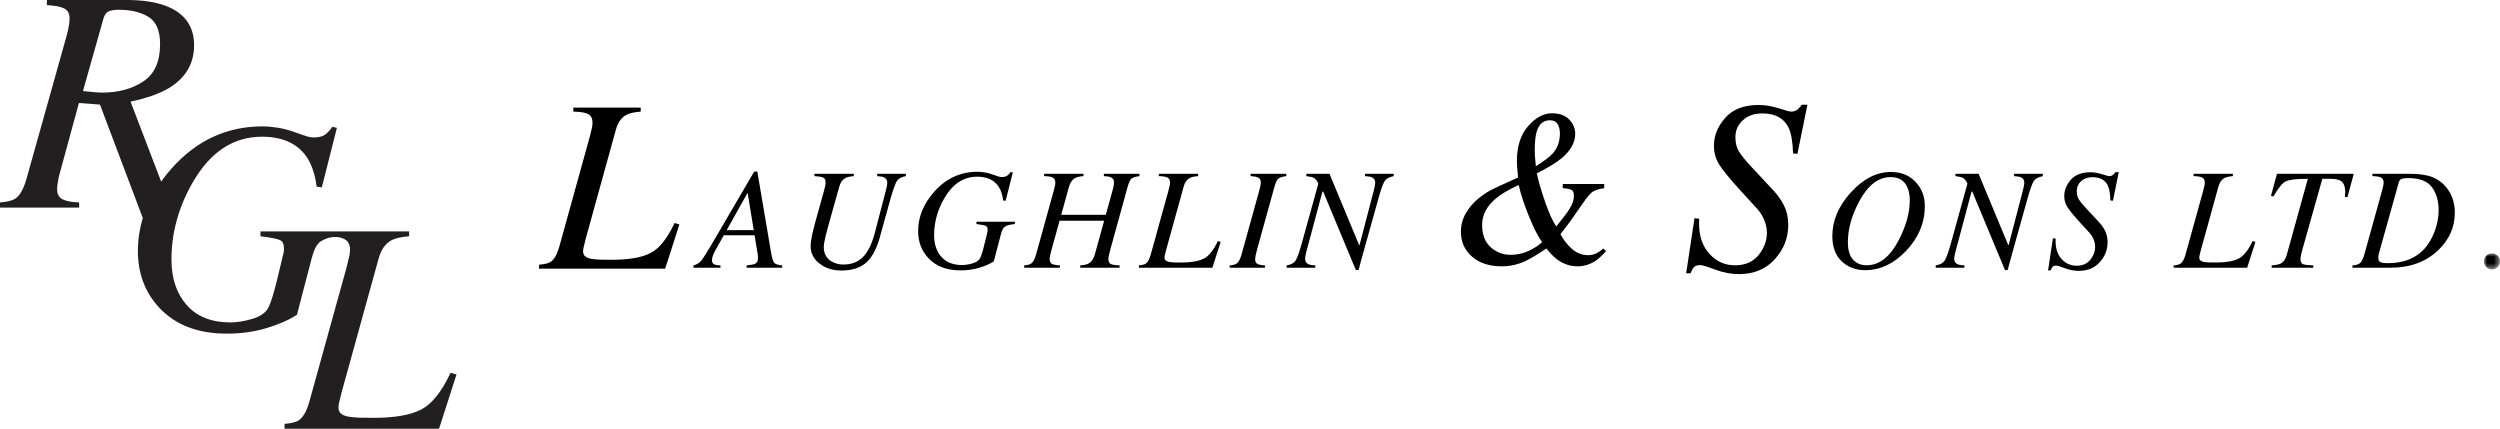
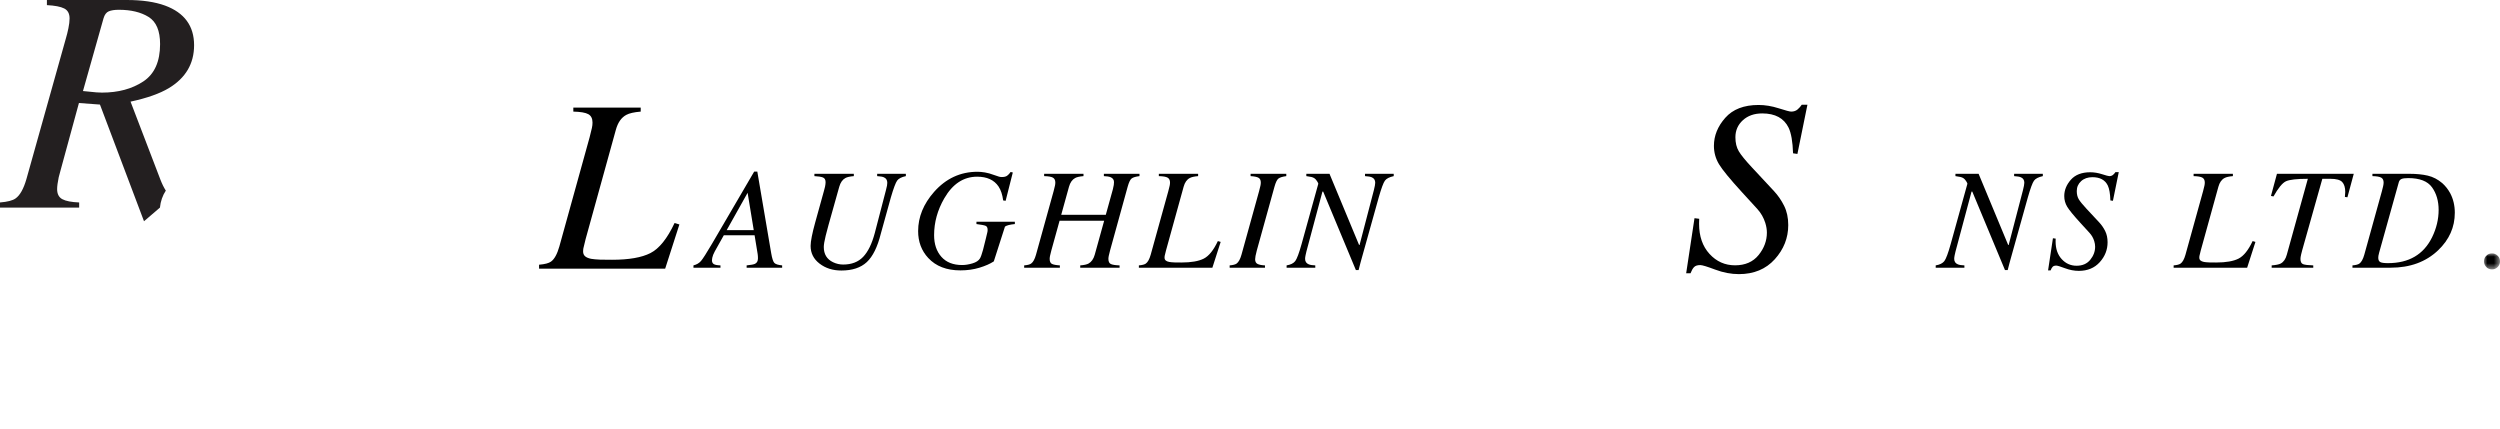
<svg xmlns="http://www.w3.org/2000/svg" xmlns:xlink="http://www.w3.org/1999/xlink" width="379px" height="65px" viewBox="0 0 379 65" version="1.1">
  <title>RG-Laughlin-Logo</title>
  <defs>
    <polygon id="path-1" points="0 0 2.432 0 2.432 2.43 0 2.43" />
  </defs>
  <g id="Home" stroke="none" stroke-width="1" fill="none" fill-rule="evenodd">
    <g transform="translate(-140, -68)" id="RG-Laughlin-Logo">
      <g transform="translate(140, 68)">
        <path d="M81.723,40.131 C82.601,40.058 83.205,39.9 83.534,39.656 C84.046,39.291 84.467,38.529 84.796,37.371 L89.386,20.813 C89.556,20.142 89.672,19.67 89.733,19.396 C89.794,19.122 89.825,18.851 89.825,18.582 C89.825,17.974 89.614,17.55 89.194,17.312 C88.773,17.075 88.013,16.944 86.916,16.919 L86.916,16.316 L97.132,16.316 L97.132,16.919 C96.12,17.005 95.395,17.169 94.955,17.412 C94.199,17.814 93.668,18.569 93.364,19.676 L88.782,36.237 L88.436,37.663 C88.423,37.736 88.414,37.816 88.409,37.902 C88.402,37.987 88.399,38.06 88.399,38.12 C88.399,38.425 88.496,38.666 88.692,38.842 C88.886,39.019 89.192,39.15 89.606,39.236 C89.947,39.296 90.417,39.339 91.015,39.364 C91.368,39.376 91.96,39.381 92.789,39.381 C95.338,39.381 97.277,39.044 98.606,38.367 C99.935,37.691 101.155,36.172 102.265,33.808 L102.996,34.027 L100.838,40.734 L81.723,40.734 L81.723,40.131 Z" id="Fill-1" fill="#000000" />
        <path d="M114.267,34.884 L113.339,29.226 L110.168,34.884 L114.267,34.884 Z M105.128,40.233 C105.611,40.113 105.993,39.889 106.274,39.562 C106.555,39.236 107.115,38.358 107.954,36.93 L114.331,26.019 L114.81,26.019 L116.911,38.368 C117.046,39.164 117.206,39.66 117.39,39.855 C117.575,40.05 117.97,40.176 118.574,40.233 L118.574,40.585 L113.189,40.585 L113.189,40.233 C113.836,40.169 114.256,40.091 114.448,39.999 C114.753,39.857 114.906,39.58 114.906,39.167 C114.906,39.061 114.902,38.948 114.895,38.826 C114.889,38.706 114.878,38.603 114.863,38.518 L114.395,35.662 L109.732,35.662 L108.359,38.113 C108.266,38.276 108.185,38.45 108.113,38.635 C107.993,38.961 107.933,39.236 107.933,39.456 C107.933,39.732 108.026,39.927 108.215,40.041 C108.404,40.155 108.739,40.219 109.223,40.233 L109.223,40.585 L105.128,40.585 L105.128,40.233 Z" id="Fill-3" fill="#000000" />
        <path d="M124.903,28.97 C124.982,28.701 125.038,28.48 125.074,28.31 C125.131,28.032 125.159,27.802 125.159,27.617 C125.159,27.248 125.024,27.01 124.754,26.903 C124.483,26.797 124.053,26.729 123.464,26.701 L123.464,26.349 L129.44,26.349 L129.44,26.701 C128.842,26.75 128.416,26.846 128.16,26.989 C127.727,27.223 127.417,27.663 127.232,28.31 L125.597,34.13 C125.428,34.718 125.286,35.255 125.174,35.737 C124.982,36.525 124.886,37.093 124.886,37.441 C124.886,38.535 125.355,39.306 126.292,39.753 C126.781,39.988 127.293,40.105 127.825,40.105 C129.103,40.105 130.113,39.716 130.855,38.938 C131.596,38.161 132.184,36.958 132.616,35.332 L134.311,28.821 C134.388,28.53 134.442,28.303 134.471,28.139 C134.499,27.976 134.513,27.834 134.513,27.713 C134.513,27.308 134.343,27.031 134.001,26.882 C133.802,26.79 133.461,26.729 132.978,26.701 L132.978,26.349 L137.327,26.349 L137.327,26.701 C136.68,26.835 136.241,27.061 136.01,27.377 C135.779,27.693 135.461,28.544 135.055,29.929 L133.532,35.427 C133.027,37.445 132.32,38.88 131.409,39.732 C130.493,40.585 129.205,41.011 127.549,41.011 C126.255,41.011 125.155,40.662 124.249,39.967 C123.342,39.271 122.889,38.376 122.889,37.281 C122.889,36.927 122.95,36.445 123.071,35.838 C123.193,35.23 123.36,34.54 123.574,33.765 L124.903,28.97 Z" id="Fill-5" fill="#000000" />
-         <path d="M149.309,26.141 C149.728,26.209 150.186,26.337 150.685,26.524 C151.061,26.659 151.319,26.745 151.457,26.783 C151.596,26.821 151.737,26.839 151.879,26.839 C152.234,26.839 152.504,26.771 152.689,26.635 C152.874,26.499 153.048,26.311 153.212,26.072 L153.542,26.147 L152.454,30.44 L152.081,30.387 C151.967,29.511 151.733,28.806 151.378,28.271 C150.709,27.281 149.629,26.786 148.136,26.786 C146.081,26.786 144.421,27.877 143.156,30.06 C142.125,31.844 141.61,33.706 141.61,35.648 C141.61,37.005 141.978,38.1 142.713,38.932 C143.449,39.764 144.499,40.179 145.864,40.179 C146.341,40.179 146.859,40.096 147.421,39.93 C147.983,39.763 148.363,39.512 148.562,39.178 C148.691,38.965 148.843,38.539 149.021,37.9 C149.134,37.494 149.277,36.926 149.448,36.195 L149.682,35.214 C149.696,35.157 149.707,35.099 149.714,35.038 C149.721,34.978 149.724,34.916 149.724,34.852 C149.724,34.532 149.627,34.328 149.431,34.239 C149.236,34.151 148.768,34.06 148.03,33.968 L148.03,33.616 L153.852,33.616 L153.852,33.968 C153.112,34.039 152.613,34.166 152.353,34.352 C152.093,34.536 151.885,34.93 151.729,35.534 L150.661,39.626 C150.1,39.995 149.375,40.314 148.486,40.585 C147.597,40.854 146.634,40.99 145.597,40.99 C143.514,40.99 141.89,40.365 140.725,39.114 C139.7,38.013 139.189,36.653 139.189,35.033 C139.189,32.902 139.995,30.92 141.61,29.088 C143.408,27.056 145.601,26.04 148.189,26.04 C148.516,26.04 148.889,26.074 149.309,26.141" id="Fill-7" fill="#000000" />
+         <path d="M149.309,26.141 C149.728,26.209 150.186,26.337 150.685,26.524 C151.061,26.659 151.319,26.745 151.457,26.783 C151.596,26.821 151.737,26.839 151.879,26.839 C152.234,26.839 152.504,26.771 152.689,26.635 C152.874,26.499 153.048,26.311 153.212,26.072 L153.542,26.147 L152.454,30.44 L152.081,30.387 C151.967,29.511 151.733,28.806 151.378,28.271 C150.709,27.281 149.629,26.786 148.136,26.786 C146.081,26.786 144.421,27.877 143.156,30.06 C142.125,31.844 141.61,33.706 141.61,35.648 C141.61,37.005 141.978,38.1 142.713,38.932 C143.449,39.764 144.499,40.179 145.864,40.179 C146.341,40.179 146.859,40.096 147.421,39.93 C147.983,39.763 148.363,39.512 148.562,39.178 C148.691,38.965 148.843,38.539 149.021,37.9 C149.134,37.494 149.277,36.926 149.448,36.195 L149.682,35.214 C149.696,35.157 149.707,35.099 149.714,35.038 C149.721,34.978 149.724,34.916 149.724,34.852 C149.724,34.532 149.627,34.328 149.431,34.239 C149.236,34.151 148.768,34.06 148.03,33.968 L148.03,33.616 L153.852,33.616 L153.852,33.968 C153.112,34.039 152.613,34.166 152.353,34.352 L150.661,39.626 C150.1,39.995 149.375,40.314 148.486,40.585 C147.597,40.854 146.634,40.99 145.597,40.99 C143.514,40.99 141.89,40.365 140.725,39.114 C139.7,38.013 139.189,36.653 139.189,35.033 C139.189,32.902 139.995,30.92 141.61,29.088 C143.408,27.056 145.601,26.04 148.189,26.04 C148.516,26.04 148.889,26.074 149.309,26.141" id="Fill-7" fill="#000000" />
        <path d="M155.264,40.233 C155.776,40.191 156.128,40.098 156.32,39.956 C156.619,39.743 156.864,39.299 157.055,38.624 L159.732,28.97 C159.831,28.579 159.899,28.304 159.934,28.145 C159.969,27.985 159.987,27.827 159.987,27.67 C159.987,27.315 159.865,27.068 159.62,26.929 C159.375,26.791 158.932,26.715 158.292,26.701 L158.292,26.349 L164.257,26.349 L164.257,26.701 C163.667,26.75 163.244,26.846 162.988,26.989 C162.548,27.23 162.238,27.67 162.06,28.31 L160.882,32.561 L167.64,32.561 L168.712,28.693 C168.783,28.416 168.83,28.196 168.851,28.033 C168.873,27.869 168.883,27.727 168.883,27.606 C168.883,27.258 168.709,27.01 168.361,26.861 C168.126,26.769 167.788,26.715 167.347,26.701 L167.347,26.349 L172.745,26.349 L172.745,26.701 C172.17,26.771 171.773,26.891 171.556,27.057 C171.34,27.224 171.139,27.642 170.954,28.31 L168.289,37.963 L168.086,38.795 C168.072,38.873 168.06,38.947 168.049,39.019 C168.038,39.089 168.033,39.16 168.033,39.231 C168.033,39.644 168.156,39.908 168.401,40.025 C168.646,40.142 169.089,40.212 169.728,40.233 L169.728,40.585 L163.763,40.585 L163.763,40.233 C164.339,40.191 164.758,40.098 165.021,39.956 C165.462,39.715 165.775,39.271 165.96,38.624 L167.39,33.467 L160.631,33.467 L159.385,37.963 L159.182,38.795 C159.168,38.873 159.156,38.947 159.145,39.019 C159.135,39.089 159.129,39.16 159.129,39.231 C159.129,39.629 159.241,39.887 159.465,40.004 C159.689,40.121 160.092,40.197 160.675,40.233 L160.675,40.585 L155.264,40.585 L155.264,40.233 Z" id="Fill-9" fill="#000000" />
        <path d="M172.652,40.233 C173.164,40.191 173.516,40.098 173.708,39.956 C174.006,39.743 174.252,39.299 174.443,38.624 L177.119,28.97 C177.219,28.579 177.286,28.304 177.322,28.145 C177.357,27.985 177.375,27.827 177.375,27.67 C177.375,27.315 177.252,27.068 177.008,26.929 C176.762,26.791 176.319,26.715 175.679,26.701 L175.679,26.349 L181.636,26.349 L181.636,26.701 C181.045,26.75 180.622,26.846 180.366,26.988 C179.925,27.222 179.616,27.662 179.439,28.308 L176.768,37.963 L176.565,38.795 C176.558,38.837 176.553,38.884 176.55,38.933 C176.546,38.983 176.544,39.025 176.544,39.06 C176.544,39.239 176.601,39.379 176.715,39.482 C176.828,39.585 177.006,39.662 177.248,39.711 C177.447,39.747 177.721,39.771 178.069,39.785 C178.275,39.793 178.62,39.796 179.103,39.796 C180.59,39.796 181.72,39.599 182.495,39.205 C183.27,38.81 183.981,37.924 184.628,36.546 L185.054,36.674 L183.796,40.585 L172.652,40.585 L172.652,40.233 Z" id="Fill-11" fill="#000000" />
        <path d="M186.414,40.233 C186.926,40.191 187.277,40.098 187.47,39.956 C187.768,39.743 188.013,39.299 188.205,38.624 L190.881,28.97 C190.981,28.579 191.048,28.304 191.084,28.145 C191.119,27.985 191.137,27.827 191.137,27.67 C191.137,27.322 191.024,27.083 190.796,26.951 C190.568,26.82 190.167,26.736 189.59,26.701 L189.59,26.349 L195.002,26.349 L195.002,26.701 C194.426,26.779 194.03,26.901 193.812,27.068 C193.596,27.235 193.394,27.649 193.21,28.31 L190.534,37.963 C190.442,38.304 190.376,38.585 190.337,38.805 C190.298,39.025 190.279,39.193 190.279,39.306 C190.279,39.662 190.404,39.899 190.658,40.02 C190.91,40.141 191.281,40.212 191.771,40.233 L191.771,40.585 L186.414,40.585 L186.414,40.233 Z" id="Fill-13" fill="#000000" />
        <path d="M195.048,40.233 C195.673,40.133 196.114,39.909 196.37,39.562 C196.625,39.214 196.942,38.362 197.319,37.004 L199.853,27.862 C199.867,27.819 199.808,27.693 199.677,27.484 C199.546,27.275 199.412,27.123 199.277,27.031 C199.142,26.939 198.983,26.871 198.803,26.829 C198.622,26.786 198.367,26.743 198.04,26.701 L198.04,26.349 L201.553,26.349 L206.034,37.134 L206.108,37.146 L208.28,28.821 C208.344,28.573 208.394,28.349 208.43,28.15 C208.464,27.951 208.483,27.802 208.483,27.702 C208.483,27.305 208.312,27.031 207.971,26.882 C207.765,26.79 207.42,26.729 206.936,26.701 L206.936,26.349 L211.287,26.349 L211.287,26.701 C210.625,26.843 210.18,27.074 209.949,27.393 C209.718,27.713 209.406,28.558 209.016,29.929 L206.409,39.253 C206.326,39.559 206.265,39.78 206.227,39.919 C206.189,40.057 206.101,40.4 205.963,40.947 L205.553,40.947 L200.593,29.044 L200.483,29.044 L198.055,38.113 C198.012,38.276 197.967,38.471 197.922,38.699 C197.875,38.926 197.852,39.107 197.852,39.242 C197.852,39.647 198.037,39.924 198.407,40.073 C198.62,40.165 198.951,40.219 199.398,40.233 L199.398,40.585 L195.048,40.585 L195.048,40.233 Z" id="Fill-15" fill="#000000" />
-         <path d="M235.42,23.238 C236.128,22.432 236.482,21.431 236.482,20.238 C236.482,19.664 236.366,19.186 236.133,18.805 C235.901,18.424 235.508,18.233 234.956,18.233 C233.983,18.233 233.319,18.802 232.965,19.94 C232.766,20.603 232.667,21.564 232.667,22.824 C232.667,23.089 232.675,23.354 232.692,23.619 C232.709,23.884 232.755,24.415 232.833,25.21 C234.115,24.393 234.978,23.735 235.42,23.238 M225.975,37.466 C226.831,38.245 227.846,38.634 229.018,38.634 C229.98,38.634 230.892,38.433 231.755,38.029 C232.617,37.626 233.291,37.182 233.778,36.695 C233.214,35.944 232.567,34.685 231.838,32.917 C231.108,31.149 230.572,29.525 230.229,28.044 C228.703,28.751 227.553,29.431 226.779,30.083 C225.385,31.254 224.69,32.591 224.69,34.093 C224.69,35.563 225.118,36.687 225.975,37.466 M229.996,25.343 C229.975,25.045 229.963,24.729 229.963,24.398 C229.963,22.166 230.533,20.404 231.672,19.111 C232.81,17.819 234.01,17.173 235.271,17.173 C236.409,17.173 237.283,17.487 237.892,18.117 C238.499,18.747 238.803,19.465 238.803,20.272 C238.803,21.62 238.091,22.879 236.664,24.05 C235.868,24.702 234.64,25.442 232.982,26.271 C233.214,27.42 233.634,28.87 234.242,30.621 C234.851,32.373 235.414,33.607 235.934,34.326 C236.974,33.044 237.637,32.166 237.925,31.69 C238.378,30.972 238.604,30.298 238.604,29.669 C238.604,29.204 238.48,28.909 238.232,28.782 C237.983,28.655 237.543,28.569 236.912,28.525 L236.912,27.895 L243.199,27.895 L243.199,28.525 C242.336,28.656 241.728,28.855 241.374,29.123 C241.02,29.39 240.523,29.993 239.882,30.932 C239.019,32.188 238.395,33.081 238.007,33.611 C237.62,34.14 237.139,34.77 236.565,35.502 C237.062,36.431 237.665,37.193 238.373,37.789 C239.08,38.386 239.876,38.684 240.761,38.684 C241.225,38.684 241.673,38.574 242.105,38.353 C242.359,38.219 242.685,37.993 243.083,37.673 L243.481,38.071 C242.873,38.745 242.336,39.237 241.872,39.546 C241.031,40.098 240.125,40.375 239.152,40.375 C238.046,40.375 237.023,40.032 236.084,39.347 C235.553,38.949 235.006,38.391 234.441,37.673 C232.949,38.657 231.86,39.303 231.175,39.612 C230.057,40.121 228.886,40.375 227.658,40.375 C225.779,40.375 224.277,39.883 223.155,38.9 C222.032,37.916 221.472,36.657 221.472,35.121 C221.472,34.127 221.723,33.193 222.227,32.32 C222.73,31.447 223.395,30.679 224.225,30.016 C224.844,29.519 225.422,29.13 225.958,28.848 C226.494,28.566 227.89,27.918 230.146,26.9 C230.068,26.161 230.018,25.641 229.996,25.343" id="Fill-17" fill="#000000" />
        <path d="M256.886,33.077 L257.599,33.168 C257.587,33.594 257.581,33.844 257.581,33.917 C257.581,35.818 258.108,37.344 259.163,38.495 C260.218,39.647 261.507,40.222 263.032,40.222 C264.567,40.222 265.757,39.705 266.598,38.669 C267.439,37.633 267.86,36.5 267.86,35.269 C267.86,34.806 267.781,34.319 267.623,33.807 C267.378,33.015 266.977,32.309 266.415,31.687 L264.074,29.128 C262.269,27.154 261.111,25.741 260.598,24.889 C260.087,24.035 259.83,23.109 259.83,22.11 C259.83,20.575 260.404,19.158 261.55,17.861 C262.696,16.563 264.379,15.914 266.598,15.914 C267.586,15.914 268.604,16.082 269.653,16.417 C270.701,16.752 271.329,16.919 271.537,16.919 C271.939,16.919 272.268,16.807 272.525,16.581 C272.78,16.356 272.988,16.122 273.146,15.878 L274.006,15.878 L272.488,23.335 L271.829,23.243 C271.769,21.47 271.543,20.176 271.154,19.362 C270.448,17.916 269.116,17.194 267.156,17.194 C265.952,17.194 264.972,17.538 264.218,18.226 C263.463,18.915 263.087,19.777 263.087,20.812 C263.087,21.652 263.258,22.358 263.599,22.929 C263.94,23.502 264.593,24.305 265.556,25.339 L268.939,28.971 C269.549,29.628 270.061,30.374 270.476,31.207 C270.89,32.041 271.098,33.011 271.098,34.118 C271.098,36.068 270.417,37.795 269.059,39.3 C267.698,40.804 265.885,41.557 263.617,41.557 C262.434,41.557 261.236,41.328 260.023,40.871 C258.809,40.414 258.056,40.185 257.763,40.185 C257.325,40.185 257.008,40.29 256.813,40.497 C256.617,40.704 256.441,41.014 256.282,41.429 L255.623,41.429 L256.886,33.077 Z" id="Fill-19" fill="#000000" />
-         <path d="M287.911,36.28 C288.984,34.17 289.521,32.213 289.521,30.409 C289.521,29.293 289.28,28.422 288.796,27.793 C288.313,27.164 287.585,26.85 286.611,26.85 C284.734,26.85 283.134,28.104 281.812,30.611 C280.695,32.721 280.138,34.756 280.138,36.717 C280.138,37.867 280.39,38.738 280.894,39.327 C281.399,39.917 282.103,40.211 283.006,40.211 C284.946,40.211 286.582,38.901 287.911,36.28 M290.385,27.564 C291.331,28.558 291.804,29.777 291.804,31.218 C291.804,33.762 290.858,36.031 288.967,38.027 C287.104,39.981 285.039,40.958 282.771,40.958 C281.336,40.958 280.145,40.51 279.199,39.615 C278.253,38.72 277.781,37.445 277.781,35.79 C277.781,33.438 278.716,31.233 280.586,29.173 C282.462,27.105 284.488,26.072 286.664,26.072 C288.199,26.072 289.44,26.569 290.385,27.564" id="Fill-21" fill="#000000" />
        <path d="M293.452,40.233 C294.078,40.133 294.518,39.909 294.774,39.562 C295.03,39.214 295.346,38.362 295.724,37.004 L298.257,27.862 C298.272,27.819 298.212,27.693 298.082,27.484 C297.95,27.275 297.816,27.123 297.682,27.031 C297.547,26.939 297.388,26.871 297.207,26.829 C297.026,26.786 296.772,26.743 296.445,26.701 L296.445,26.349 L299.957,26.349 L304.438,37.134 L304.512,37.146 L306.684,28.821 C306.749,28.573 306.798,28.349 306.834,28.15 C306.869,27.951 306.887,27.802 306.887,27.702 C306.887,27.305 306.717,27.031 306.375,26.882 C306.169,26.79 305.824,26.729 305.341,26.701 L305.341,26.349 L309.692,26.349 L309.692,26.701 C309.03,26.843 308.584,27.074 308.353,27.393 C308.122,27.713 307.811,28.558 307.42,29.929 L304.813,39.253 C304.73,39.559 304.67,39.78 304.631,39.919 C304.593,40.057 304.505,40.4 304.367,40.947 L303.957,40.947 L298.997,29.044 L298.887,29.044 L296.459,38.113 C296.417,38.276 296.372,38.471 296.326,38.699 C296.279,38.926 296.257,39.107 296.257,39.242 C296.257,39.647 296.441,39.924 296.811,40.073 C297.024,40.165 297.355,40.219 297.803,40.233 L297.803,40.585 L293.452,40.585 L293.452,40.233 Z" id="Fill-23" fill="#000000" />
        <path d="M311.224,36.12 L311.639,36.174 C311.633,36.422 311.629,36.567 311.629,36.61 C311.629,37.719 311.937,38.608 312.551,39.279 C313.167,39.951 313.918,40.286 314.807,40.286 C315.702,40.286 316.396,39.984 316.887,39.38 C317.377,38.777 317.622,38.116 317.622,37.399 C317.622,37.128 317.576,36.844 317.484,36.546 C317.341,36.084 317.107,35.672 316.779,35.311 L315.414,33.818 C314.362,32.668 313.687,31.844 313.389,31.346 C313.09,30.849 312.941,30.309 312.941,29.727 C312.941,28.831 313.275,28.006 313.943,27.249 C314.611,26.493 315.592,26.115 316.887,26.115 C317.462,26.115 318.056,26.212 318.667,26.408 C319.278,26.603 319.644,26.701 319.766,26.701 C320,26.701 320.192,26.635 320.341,26.503 C320.491,26.372 320.611,26.235 320.704,26.093 L321.205,26.093 L320.32,30.44 L319.936,30.387 C319.9,29.354 319.769,28.599 319.542,28.124 C319.131,27.281 318.354,26.861 317.212,26.861 C316.509,26.861 315.938,27.061 315.498,27.463 C315.058,27.864 314.839,28.366 314.839,28.97 C314.839,29.46 314.939,29.871 315.138,30.204 C315.337,30.538 315.717,31.006 316.278,31.609 L318.251,33.727 C318.606,34.11 318.905,34.545 319.147,35.03 C319.388,35.516 319.509,36.082 319.509,36.728 C319.509,37.864 319.113,38.871 318.321,39.748 C317.528,40.625 316.471,41.064 315.148,41.064 C314.459,41.064 313.76,40.931 313.053,40.665 C312.345,40.398 311.907,40.265 311.735,40.265 C311.48,40.265 311.295,40.325 311.181,40.447 C311.068,40.566 310.964,40.748 310.872,40.989 L310.488,40.989 L311.224,36.12 Z" id="Fill-25" fill="#000000" />
        <path d="M329.523,40.233 C330.035,40.191 330.387,40.098 330.579,39.956 C330.877,39.743 331.122,39.299 331.315,38.624 L333.99,28.97 C334.09,28.579 334.157,28.304 334.193,28.145 C334.228,27.985 334.246,27.827 334.246,27.67 C334.246,27.315 334.123,27.068 333.878,26.929 C333.632,26.791 333.19,26.715 332.55,26.701 L332.55,26.349 L338.506,26.349 L338.506,26.701 C337.916,26.75 337.493,26.846 337.237,26.988 C336.796,27.222 336.487,27.662 336.309,28.308 L333.638,37.963 L333.436,38.795 C333.429,38.837 333.424,38.884 333.42,38.933 C333.416,38.983 333.415,39.025 333.415,39.06 C333.415,39.239 333.471,39.379 333.585,39.482 C333.699,39.585 333.877,39.662 334.118,39.711 C334.317,39.747 334.591,39.771 334.939,39.785 C335.146,39.793 335.491,39.796 335.975,39.796 C337.46,39.796 338.591,39.599 339.365,39.205 C340.141,38.81 340.851,37.924 341.498,36.546 L341.925,36.674 L340.667,40.585 L329.523,40.585 L329.523,40.233 Z" id="Fill-27" fill="#000000" />
        <path d="M344.384,40.233 C345.031,40.184 345.486,40.091 345.749,39.956 C346.189,39.721 346.499,39.278 346.677,38.624 L349.869,27.106 C348.194,27.106 347.086,27.232 346.546,27.484 C346.007,27.736 345.379,28.501 344.661,29.78 L344.278,29.706 L345.185,26.349 L356.83,26.349 L355.869,29.908 L355.486,29.855 L355.539,29.098 C355.539,28.43 355.388,27.932 355.084,27.601 C354.782,27.271 354.182,27.106 353.284,27.106 L352.066,27.106 L349.006,37.963 C348.935,38.198 348.882,38.407 348.847,38.592 C348.782,38.869 348.75,39.089 348.75,39.253 C348.75,39.679 348.882,39.943 349.145,40.047 C349.407,40.15 349.923,40.212 350.691,40.233 L350.691,40.585 L344.384,40.585 L344.384,40.233 Z" id="Fill-29" fill="#000000" />
        <path d="M368.704,35.971 C369.365,34.614 369.696,33.233 369.696,31.826 C369.696,30.469 369.361,29.326 368.693,28.395 C368.025,27.464 366.819,26.999 365.077,26.999 C364.6,26.999 364.26,27.045 364.059,27.137 C363.855,27.23 363.722,27.393 363.658,27.628 L360.674,38.315 C360.617,38.529 360.582,38.684 360.567,38.784 C360.553,38.883 360.545,38.983 360.545,39.082 C360.545,39.395 360.642,39.608 360.834,39.722 C361.025,39.835 361.42,39.892 362.017,39.892 C365.188,39.892 367.417,38.585 368.704,35.971 L368.704,35.971 Z M356.633,40.233 C357.144,40.19 357.496,40.098 357.688,39.957 C357.986,39.743 358.232,39.299 358.424,38.624 L361.099,28.97 C361.178,28.679 361.24,28.428 361.286,28.219 C361.333,28.01 361.356,27.827 361.356,27.67 C361.356,27.315 361.234,27.068 360.993,26.93 C360.751,26.791 360.307,26.715 359.659,26.701 L359.659,26.349 L365.302,26.349 C366.346,26.349 367.264,26.441 368.053,26.626 C368.842,26.811 369.575,27.19 370.251,27.766 C370.726,28.193 371.124,28.697 371.444,29.279 C371.913,30.16 372.149,31.151 372.149,32.252 C372.149,34.44 371.306,36.336 369.621,37.942 C367.773,39.704 365.37,40.584 362.413,40.584 L356.633,40.584 L356.633,40.233 Z" id="Fill-31" fill="#000000" />
        <g id="Group-35" transform="translate(376.568, 38.411)">
          <mask id="mask-2" fill="white">
            <use xlink:href="#path-1" />
          </mask>
          <g id="Clip-34" />
          <path d="M0.352,2.072 C0.117,1.832 0,1.545 0,1.209 C0,0.874 0.119,0.589 0.358,0.354 C0.596,0.118 0.881,0 1.216,0 C1.55,0 1.836,0.118 2.074,0.354 C2.312,0.589 2.432,0.874 2.432,1.209 C2.432,1.545 2.314,1.832 2.08,2.072 C1.845,2.311 1.557,2.43 1.216,2.43 C0.875,2.43 0.587,2.311 0.352,2.072" id="Fill-33" fill="#000000" mask="url(#mask-2)" />
        </g>
-         <path d="M68.308,56.512 C66.947,59.409 65.453,61.272 63.825,62.1 C62.195,62.928 59.819,63.343 56.696,63.343 C55.68,63.343 54.955,63.335 54.522,63.32 C53.79,63.291 53.214,63.238 52.795,63.163 C52.288,63.059 51.914,62.899 51.674,62.682 C51.436,62.466 51.317,62.171 51.317,61.797 C51.317,61.722 51.32,61.633 51.328,61.529 C51.334,61.424 51.346,61.326 51.361,61.236 L51.786,59.49 L57.4,39.196 C57.774,37.838 58.423,36.913 59.349,36.422 C59.888,36.124 60.777,35.922 62.017,35.818 L62.017,35.078 L49.499,35.078 L49.499,35.081 L39.487,35.081 L39.487,35.82 C41.041,36.014 42.023,36.204 42.435,36.392 C42.845,36.578 43.051,37.007 43.051,37.679 C43.051,37.814 43.043,37.944 43.029,38.071 C43.014,38.198 42.99,38.322 42.961,38.44 L42.468,40.501 C42.11,42.04 41.81,43.233 41.571,44.085 C41.198,45.428 40.876,46.325 40.607,46.772 C40.189,47.474 39.389,48 38.209,48.351 C37.028,48.702 35.937,48.877 34.937,48.877 C32.068,48.877 29.86,48.003 28.314,46.255 C26.768,44.507 25.994,42.205 25.994,39.351 C25.994,35.271 27.077,31.357 29.244,27.606 C31.903,23.019 35.392,20.725 39.711,20.725 C42.849,20.725 45.12,21.766 46.525,23.848 C47.272,24.971 47.765,26.454 48.004,28.294 L48.789,28.407 L51.075,19.382 L50.38,19.224 C50.036,19.728 49.67,20.121 49.282,20.407 C48.893,20.694 48.326,20.837 47.579,20.837 C47.279,20.837 46.984,20.797 46.693,20.718 C46.402,20.64 45.859,20.459 45.068,20.174 C44.022,19.781 43.058,19.513 42.177,19.371 C41.295,19.229 40.511,19.157 39.823,19.157 C34.384,19.157 29.774,21.292 25.994,25.562 C22.601,29.414 20.906,33.581 20.906,38.059 C20.906,41.464 21.982,44.323 24.134,46.638 C26.583,49.266 29.997,50.58 34.375,50.58 C36.555,50.58 38.581,50.296 40.447,49.729 C42.315,49.161 43.84,48.489 45.019,47.713 L47.265,39.112 C47.594,37.844 48.03,37.015 48.576,36.626 C49.017,36.313 49.793,35.929 50.904,35.923 C51.513,35.92 51.982,36.125 52.29,36.298 C52.805,36.591 53.064,37.109 53.064,37.855 C53.064,38.184 53.025,38.517 52.951,38.852 C52.876,39.188 52.734,39.767 52.526,40.589 L46.901,60.879 C46.498,62.297 45.982,63.232 45.355,63.678 C44.951,63.978 44.211,64.171 43.136,64.26 L43.136,65 L66.558,65 L69.204,56.78 L68.308,56.512 Z" id="Fill-36" fill="#231F20" />
        <path d="M14.626,14.004 C14.371,13.98 13.689,13.913 12.578,13.803 L15.695,2.777 C15.854,2.229 16.117,1.876 16.485,1.719 C16.853,1.563 17.363,1.483 18.018,1.483 C19.855,1.483 21.356,1.845 22.521,2.566 C23.686,3.287 24.269,4.658 24.269,6.68 C24.269,9.344 23.416,11.237 21.71,12.358 C20.003,13.479 17.919,14.039 15.459,14.039 C15.157,14.039 14.88,14.027 14.626,14.004 M25.137,28.897 C24.844,28.436 24.569,27.887 24.317,27.23 L19.791,15.408 C22.277,14.874 24.212,14.19 25.599,13.358 C28.149,11.818 29.424,9.651 29.424,6.855 C29.424,3.935 27.958,1.931 25.029,0.848 C23.483,0.283 21.548,0 19.223,0 L7.111,0 L7.111,0.777 C8.32,0.84 9.195,1.009 9.736,1.284 C10.276,1.558 10.548,2.063 10.548,2.8 C10.548,3.223 10.488,3.721 10.368,4.294 C10.249,4.866 10.126,5.363 9.998,5.787 L4.009,27.136 C3.579,28.627 3.031,29.609 2.362,30.08 C1.933,30.395 1.146,30.599 0,30.693 L0,31.47 L12.001,31.47 L12.001,30.693 C10.824,30.645 9.973,30.48 9.448,30.197 C8.924,29.915 8.661,29.405 8.661,28.666 C8.661,28.243 8.74,27.646 8.9,26.876 C8.995,26.499 9.102,26.1 9.221,25.678 L11.966,15.617 L15.154,15.852 L21.831,33.541 L24.247,31.47 C24.342,30.528 24.642,29.648 25.137,28.897" id="Fill-38" fill="#231F20" />
      </g>
    </g>
  </g>
</svg>